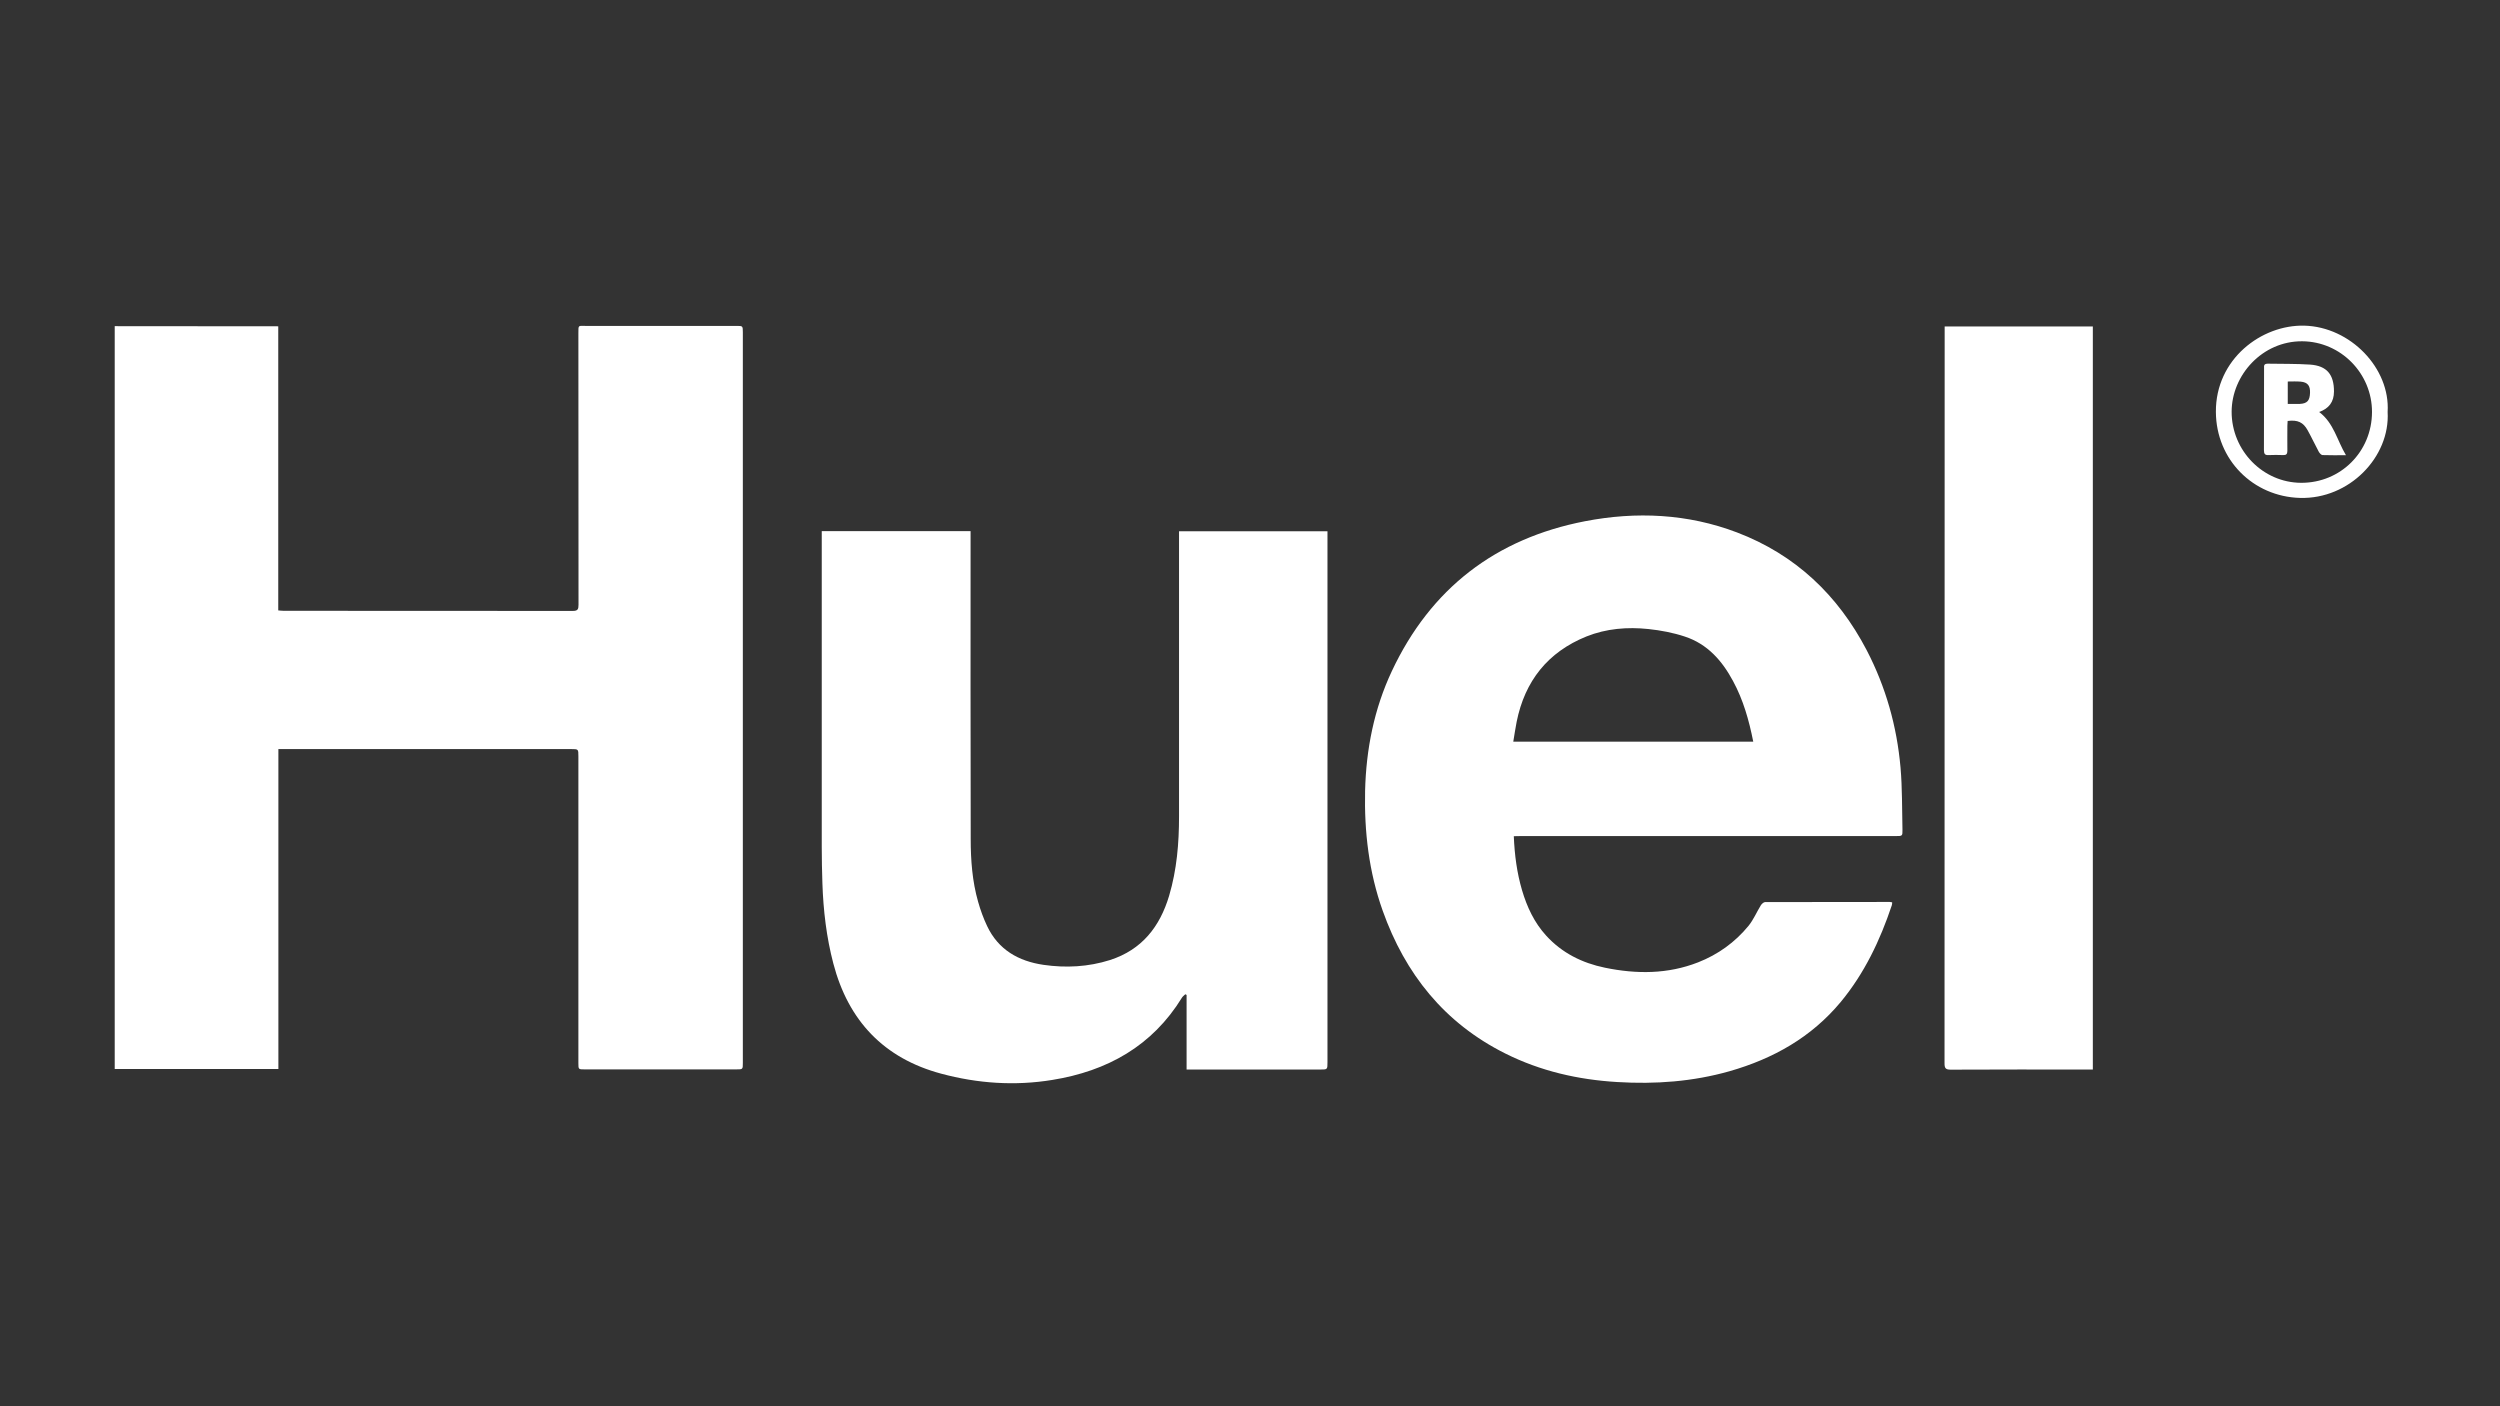
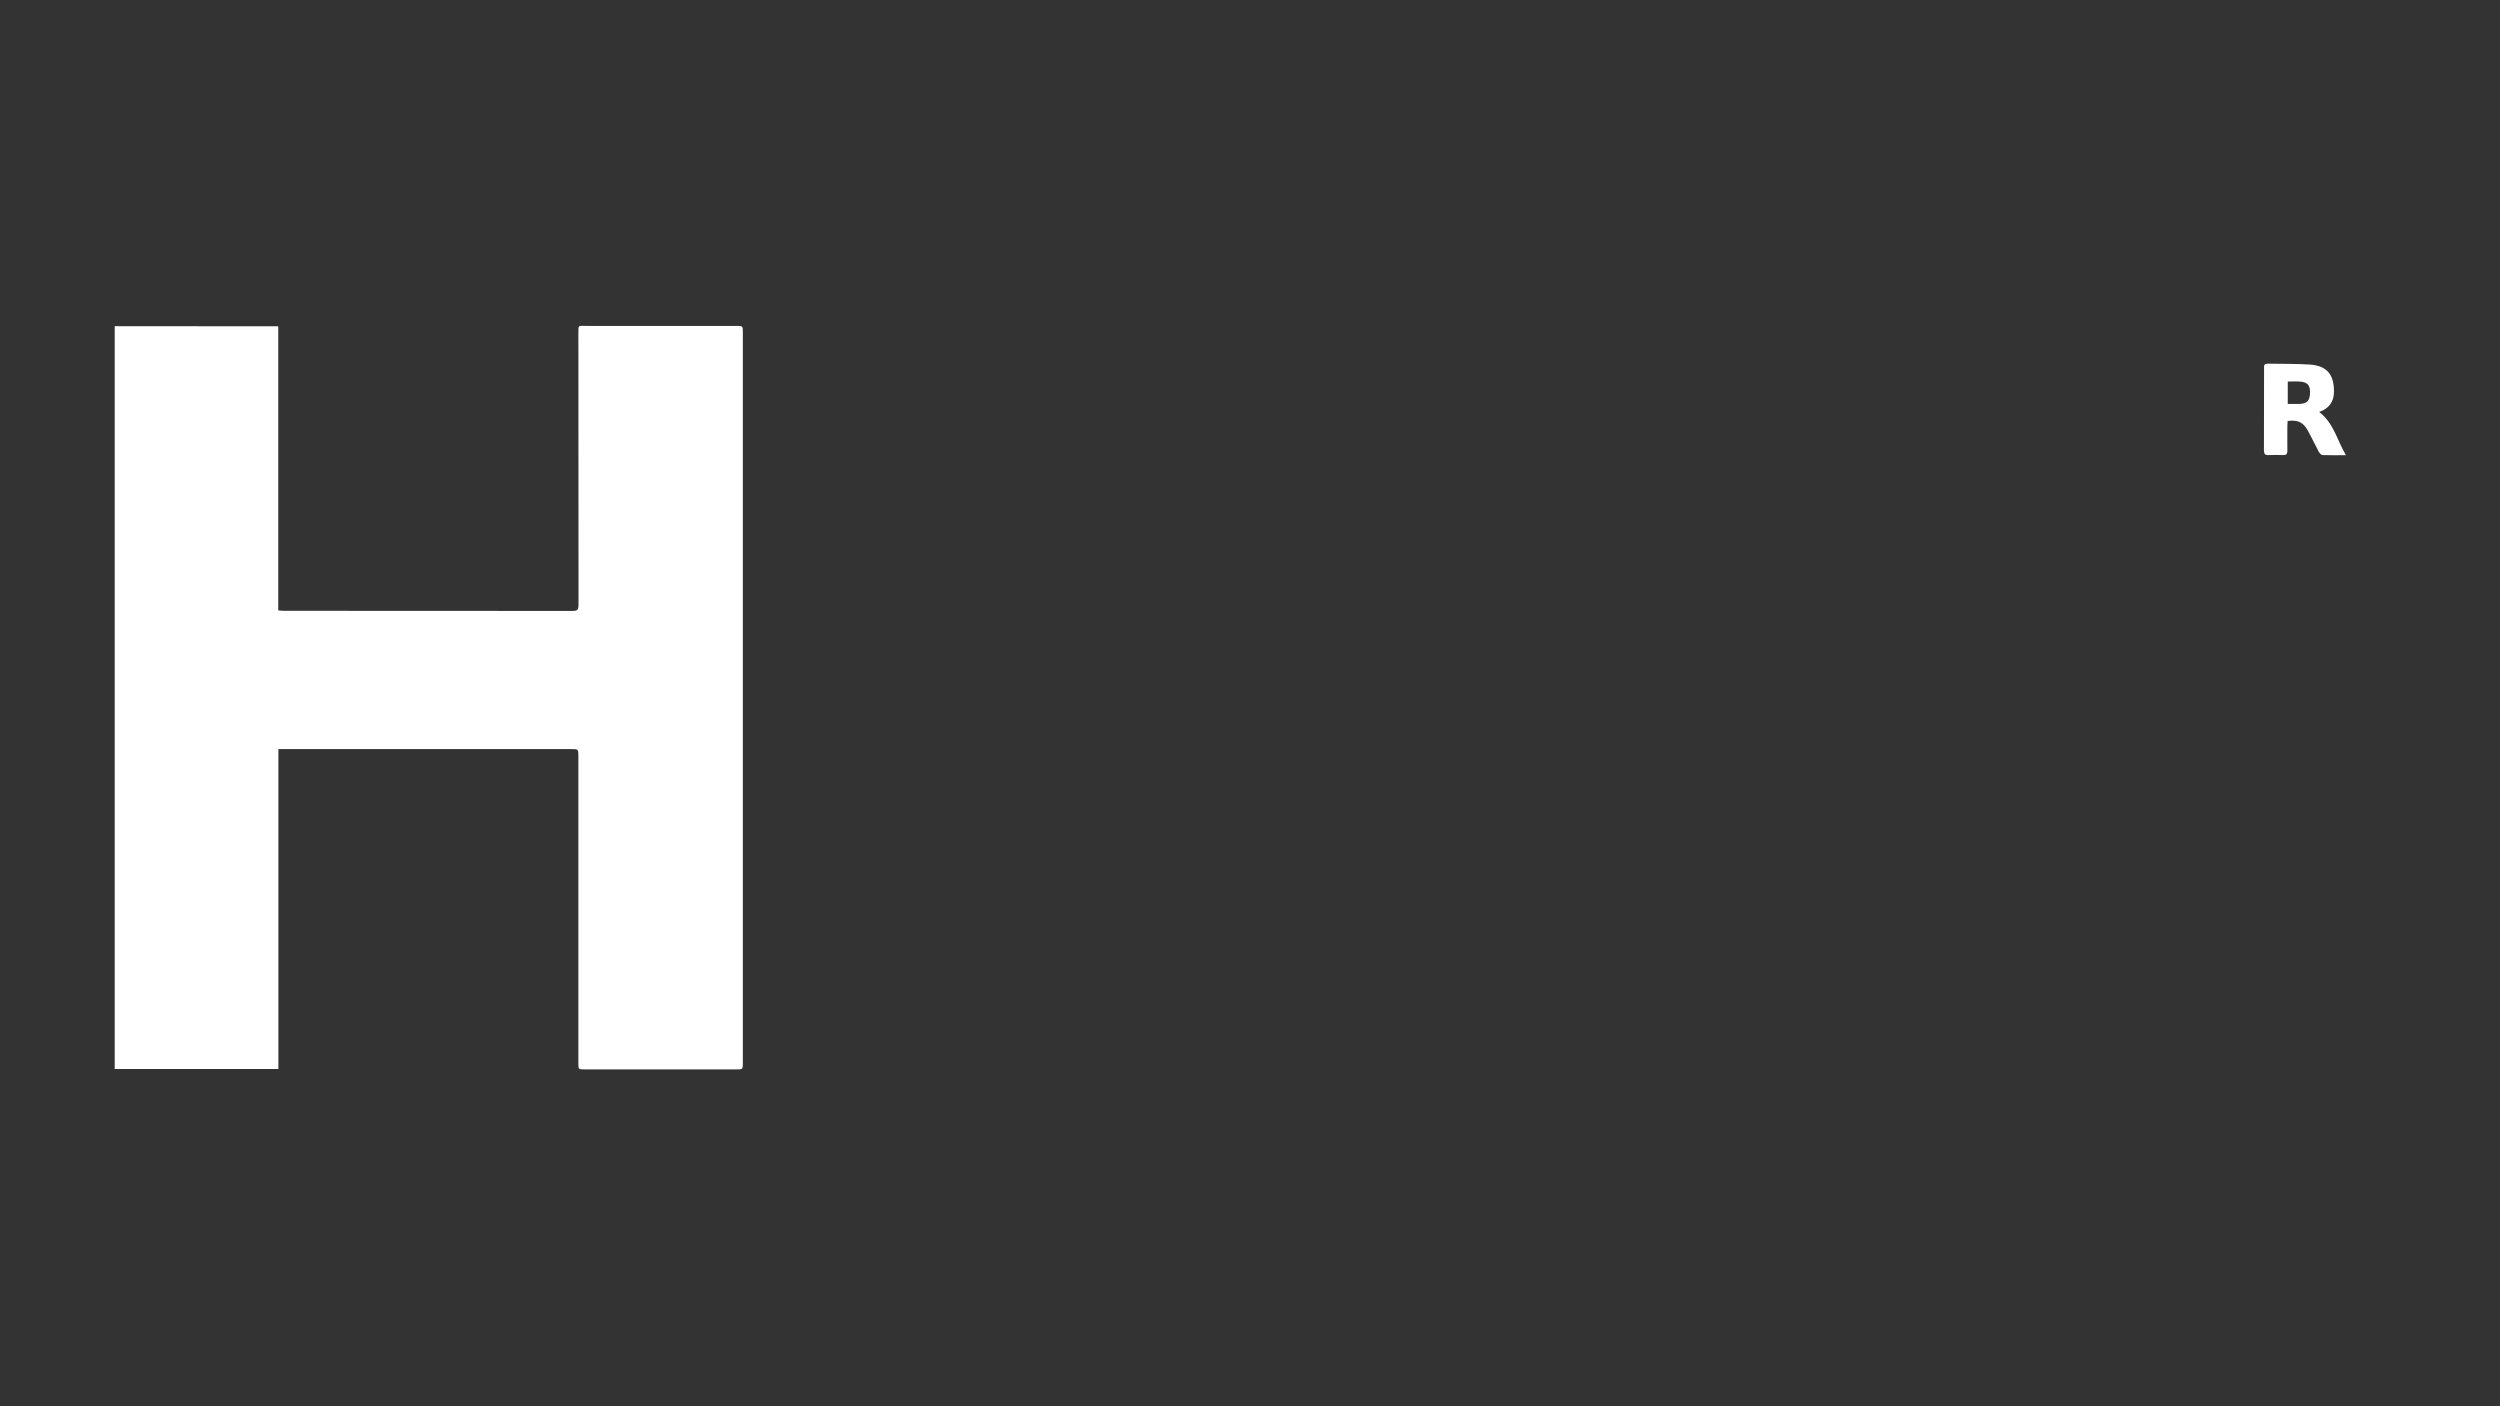
<svg xmlns="http://www.w3.org/2000/svg" xml:space="preserve" style="enable-background:new 0 0 1920 1080;" viewBox="0 0 1920 1080" y="0px" x="0px" id="Layer_1" version="1.1">
  <rect x="0" y="0" width="1920" height="1080" fill="#333333" stroke="none" />
  <g>
    <g>
      <path fill="#ffffff" d="M213.7,250.6c0,72.8,0,145.3,0,218.2c1.5,0.1,2.8,0.3,4.1,0.3c74,0,148,0,222.1,0.1c3.8,0,4.4-1.3,4.4-4.7    c-0.1-69.5-0.1-139-0.1-208.6c0-6.5-0.2-5.6,5.5-5.6c38.7,0,77.3,0,116,0c4.7,0,4.8,0,4.8,4.9c0,187,0,374.1,0,561.1    c0,5,0,5-5.1,5c-38.8,0-77.6,0-116.4,0c-4.8,0-4.8,0-4.8-4.9c0-78.5,0-157,0-235.5c0-5.6,0-5.6-5.5-5.6c-73.2,0-146.3,0-219.5,0    c-1.7,0-3.4,0-5.4,0c0,82.2,0,163.8,0,245.7c-42.1,0-83.8,0-125.7,0c0-190.2,0-380.2,0-570.5C129.9,250.6,171.5,250.6,213.7,250.6    z" />
-       <path fill="#ffffff" d="M1162.6,642.2c0.6,14.5,2.4,28.1,6.3,41.4c3.8,12.9,9.4,24.9,18.5,34.9c12.2,13.4,27.7,21.1,45.2,24.7    c24.2,5,48.2,5,71.5-4.1c15.3-6,28.4-15.4,38.8-28.1c3.8-4.7,6.2-10.5,9.4-15.7c0.7-1.1,2.2-2.5,3.3-2.5    c31.9-0.1,63.8-0.1,95.7-0.1c0.6,0,1.2,0.2,1.9,0.3c-0.1,0.9,0,1.6-0.3,2.3c-9,26.9-21,52.2-39.2,74.2    c-22.6,27.2-51.9,43.6-85.4,53.2c-28.2,8-57,10.1-86.3,8.3c-30.1-1.8-58.9-8.4-85.9-21.9c-46.8-23.4-76.9-61.1-94.2-109.7    c-10.6-29.8-14.2-60.6-13.5-92.1c0.8-32,6.9-62.8,20.5-91.8c29.8-63.5,79.7-101.9,148.4-115.2c39.4-7.6,78.8-5.8,116.7,8.6    c44.9,17.1,77.5,48.1,99.6,90.4c14.7,28.3,23.2,58.4,26,90.1c1.4,15.9,1.1,31.9,1.5,47.9c0.1,4.8-0.2,4.8-5,4.8    c-95.9,0-191.9,0-287.8,0C1166.5,642.2,1164.8,642.2,1162.6,642.2z M1346.5,569.6c-3.3-16.6-7.7-32.1-15.5-46.5    c-8.4-15.7-19.7-28.5-37-34.2c-9-3-18.6-4.8-28-5.8c-16.2-1.7-32.3-0.4-47.6,5.7c-29.7,12-47.3,34.2-53.6,65.5    c-1,5-1.7,10-2.6,15.3C1224.1,569.6,1285,569.6,1346.5,569.6z" />
-       <path fill="#ffffff" d="M1019.5,408c0,1.9,0,3.5,0,5.1c0,134.2,0,268.5,0,402.7c0,5.6,0,5.6-5.5,5.6c-32.5,0-65,0-97.5,0c-1.6,0-3.2,0-5.2,0    c0-19.3,0-38.3,0-57.3c-0.3-0.2-0.6-0.3-1-0.5c-0.8,0.8-1.9,1.6-2.5,2.5c-22.9,37.3-57.5,56.5-99.7,63.3    c-28.7,4.7-57.3,2.7-85.2-4.8c-44.1-11.8-71.4-40.7-82.9-84.6c-5.3-20.2-7.7-40.8-8.4-61.6c-0.3-9.3-0.5-18.7-0.5-28    c0-79,0-158,0-237c0-1.7,0-3.4,0-5.5c38.1,0,75.9,0,114.3,0c0,1.7,0,3.4,0,5.1c0,77.1-0.1,154.3,0.1,231.4    c0,16.2,1.2,32.5,5.7,48.2c1.8,6.4,4.1,12.7,6.9,18.6c8.6,18.2,24.1,27,43.3,29.8c17.2,2.5,34.4,1.6,51.1-3.7    c24.5-7.9,38.3-25.6,45.4-49.4c5.9-19.9,7.6-40.3,7.6-60.9c0-71.1,0-142.2,0-213.3c0-1.8,0-3.6,0-5.7    C943.6,408,981.4,408,1019.5,408z" />
-       <path fill="#ffffff" d="M1607.3,821.4c-1.7,0-3,0-4.3,0c-35,0-69.9-0.1-104.9,0.1c-3.9,0-4.7-1.2-4.7-4.8c0.1-187.2,0.1-374.5,0.1-561.7    c0-1.3,0-2.7,0-4.3c38.1,0,75.8,0,113.8,0C1607.3,440.8,1607.3,630.8,1607.3,821.4z" />
-       <path fill="#ffffff" d="M1833.7,316.4c2,34.6-29.5,67.1-67.3,66c-36-1-64.4-29.3-64.6-66c-0.3-40.7,35.1-67.1,67.9-66.3    C1805.1,251,1835.8,282.8,1833.7,316.4z M1821.7,316.5c0.1-29.6-23.9-54.2-53.6-54.4c-30.7-0.2-54.1,26-54.2,54    c-0.1,29.9,24,54.6,53.4,54.7C1797.6,370.9,1821.6,346.9,1821.7,316.5z" />
      <path fill="#ffffff" d="M1781.1,316.4c11.3,8.5,13.7,21.7,20.6,33.2c-6.6,0-12.2,0.1-17.9-0.1c-1.1,0-2.4-1.5-3-2.6c-2.9-5.4-5.5-11-8.5-16.4    c-3.4-6.2-7.7-8.2-15.4-7.2c-0.1,1.2-0.2,2.5-0.2,3.8c0,6.4-0.1,12.8,0,19.2c0,2.4-0.9,3.3-3.2,3.2c-3.7-0.1-7.4-0.2-11.1,0    c-3,0.2-3.7-1-3.7-3.9c0.1-20.8,0.1-41.6,0.1-62.4c0-0.4,0-0.7,0-1.1c-0.2-2.1,0.9-2.8,2.8-2.8c10.8,0.2,21.7,0,32.5,0.7    c13,0.9,18.4,7.7,18.4,20.6C1792.5,308.8,1788.5,313.8,1781.1,316.4z M1757,310.2c3.4,0,6.4,0.1,9.3,0c5.6-0.3,7.6-2.5,7.8-8.5    c0.2-5.5-1.8-8.1-7.2-8.6c-3.2-0.3-6.5-0.1-9.9-0.1C1757,298.9,1757,304.3,1757,310.2z" />
    </g>
  </g>
</svg>